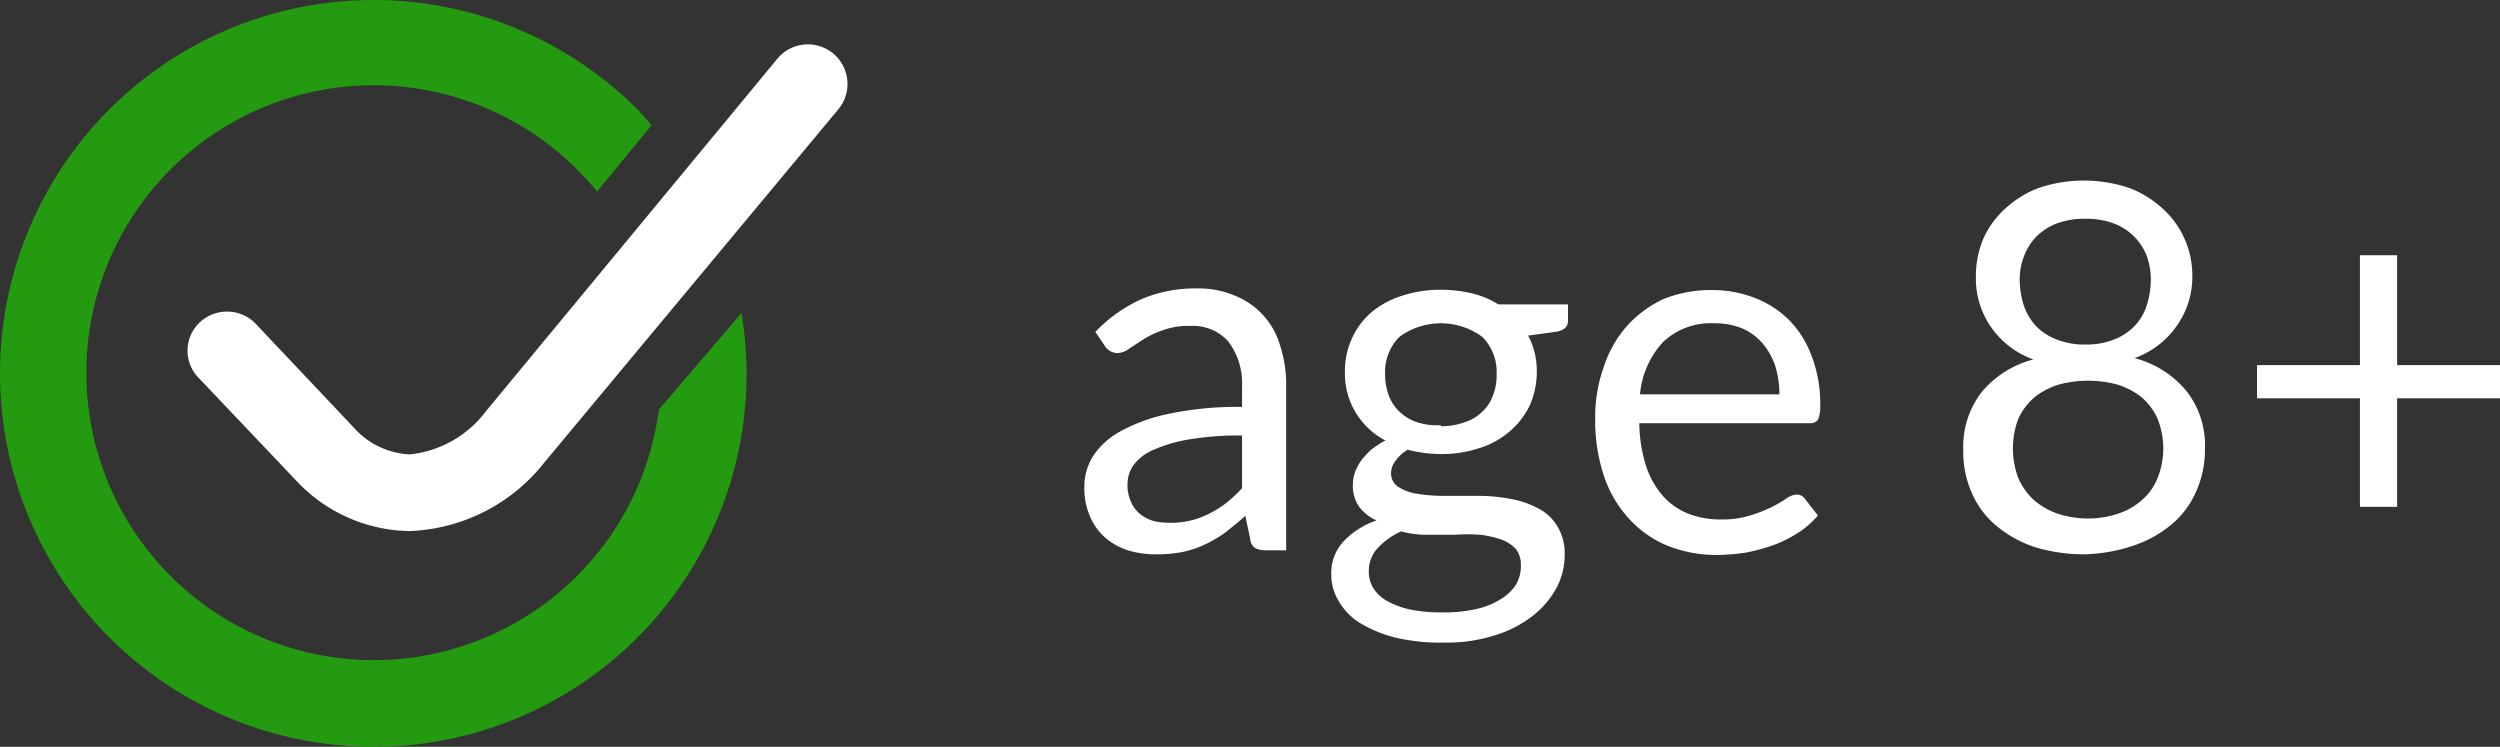
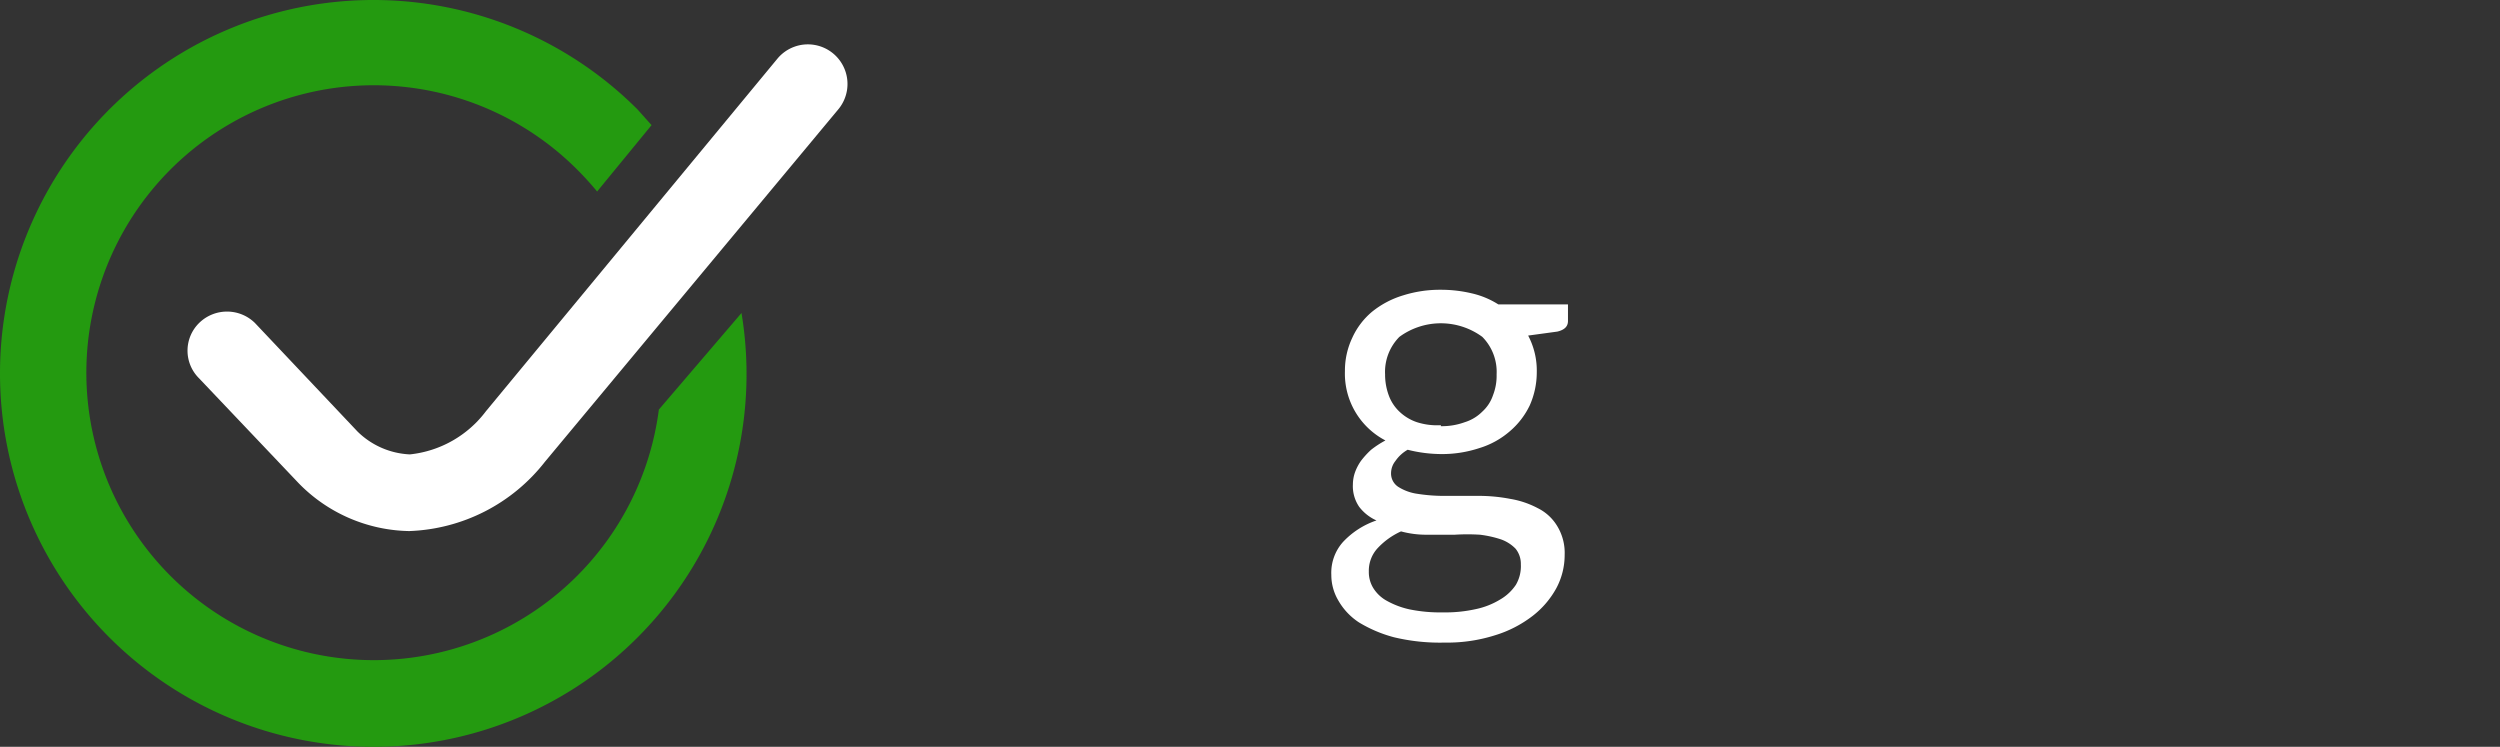
<svg xmlns="http://www.w3.org/2000/svg" viewBox="0 0 75.32 22.5">
  <rect x="0" y="0" width="75.32" height="22.5" fill="#333333" stroke="none" />
  <defs>
    <style>.cls-1{fill:#249a10;}.cls-2{fill:#ffffff;}</style>
  </defs>
  <title>Layer 6</title>
  <g class="cls-2" id="Layer_2" data-name="Layer 2">
    <g id="Layer_6" data-name="Layer 6">
-       <path d="M38.75,16.58h-.6a.73.73,0,0,1-.32-.06.33.33,0,0,1-.16-.26l-.15-.72c-.21.19-.41.35-.6.5a3.76,3.76,0,0,1-.61.36,3,3,0,0,1-.68.23,4,4,0,0,1-.81.07,2.84,2.84,0,0,1-.84-.12,2,2,0,0,1-.68-.38,1.78,1.78,0,0,1-.46-.64,2.14,2.14,0,0,1-.17-.91,1.72,1.72,0,0,1,.25-.89,2.28,2.28,0,0,1,.81-.75,5.16,5.16,0,0,1,1.47-.54,10,10,0,0,1,2.22-.21v-.61A2.09,2.09,0,0,0,37,10.28a1.43,1.43,0,0,0-1.14-.46,2.23,2.23,0,0,0-.83.13,2.7,2.7,0,0,0-.59.28l-.43.28a.63.63,0,0,1-.35.13.48.48,0,0,1-.4-.26L33,10A4.44,4.44,0,0,1,34.42,9a4.13,4.13,0,0,1,1.64-.31,2.78,2.78,0,0,1,1.15.22,2.3,2.3,0,0,1,1.36,1.51,3.76,3.76,0,0,1,.18,1.19Zm-3.52-.83a2.59,2.59,0,0,0,.65-.07,2.49,2.49,0,0,0,.56-.21,3.36,3.36,0,0,0,.51-.32,4.73,4.73,0,0,0,.47-.44V13.12a9.08,9.08,0,0,0-1.6.12,4.35,4.35,0,0,0-1.06.31,1.47,1.47,0,0,0-.6.45,1,1,0,0,0-.19.58,1.19,1.19,0,0,0,.1.53,1,1,0,0,0,.27.37,1.22,1.22,0,0,0,.39.21A2,2,0,0,0,35.23,15.75Z" />
      <path d="M43.41,8.73a4,4,0,0,1,.94.11,2.54,2.54,0,0,1,.79.33h2.1v.5c0,.17-.11.27-.32.32l-.88.12a2.26,2.26,0,0,1,.26,1.1,2.46,2.46,0,0,1-.21,1,2.36,2.36,0,0,1-.61.79,2.51,2.51,0,0,1-.91.5,3.57,3.57,0,0,1-1.16.18,4.19,4.19,0,0,1-1-.13,1.12,1.12,0,0,0-.37.34.59.59,0,0,0-.13.35.48.48,0,0,0,.22.43,1.46,1.46,0,0,0,.59.21,5.13,5.13,0,0,0,.83.06h.95a5,5,0,0,1,1,.09,2.71,2.71,0,0,1,.83.28,1.41,1.41,0,0,1,.58.53,1.55,1.55,0,0,1,.23.88,2.12,2.12,0,0,1-.25,1,2.69,2.69,0,0,1-.72.84,3.54,3.54,0,0,1-1.13.58,4.77,4.77,0,0,1-1.52.22A5.94,5.94,0,0,1,42,19.2a4,4,0,0,1-1.06-.45,1.93,1.93,0,0,1-.62-.66,1.51,1.51,0,0,1-.21-.77,1.39,1.39,0,0,1,.36-1,2.46,2.46,0,0,1,1-.64,1.34,1.34,0,0,1-.52-.41,1.1,1.1,0,0,1-.19-.68,1.12,1.12,0,0,1,.06-.35,1.46,1.46,0,0,1,.18-.35,2.45,2.45,0,0,1,.31-.34,2.91,2.91,0,0,1,.43-.28,2.27,2.27,0,0,1-1.22-2.09,2.31,2.31,0,0,1,.22-1,2.22,2.22,0,0,1,.6-.79,2.75,2.75,0,0,1,.93-.49A3.7,3.7,0,0,1,43.41,8.73ZM45.82,17a.72.72,0,0,0-.16-.47,1.15,1.15,0,0,0-.44-.28,3.28,3.28,0,0,0-.63-.14,6.06,6.06,0,0,0-.76,0H43a2.9,2.9,0,0,1-.79-.1,2.2,2.2,0,0,0-.7.5,1,1,0,0,0-.27.71.92.92,0,0,0,.13.49,1.1,1.1,0,0,0,.41.39,2.49,2.49,0,0,0,.69.26,4.61,4.61,0,0,0,1,.09,4.22,4.22,0,0,0,1-.1,2.32,2.32,0,0,0,.73-.29,1.43,1.43,0,0,0,.47-.44A1.11,1.11,0,0,0,45.82,17Zm-2.41-4.16a2,2,0,0,0,.72-.12,1.28,1.28,0,0,0,.53-.32,1.16,1.16,0,0,0,.32-.49,1.61,1.61,0,0,0,.11-.63,1.5,1.5,0,0,0-.43-1.13,2.11,2.11,0,0,0-2.5,0,1.5,1.5,0,0,0-.43,1.13,1.81,1.81,0,0,0,.11.63,1.27,1.27,0,0,0,.32.49,1.42,1.42,0,0,0,.53.32A2,2,0,0,0,43.41,12.81Z" />
-       <path d="M51.65,8.74A3.51,3.51,0,0,1,52.93,9a3,3,0,0,1,1,.67,3.07,3.07,0,0,1,.66,1.08,4,4,0,0,1,.25,1.47,1,1,0,0,1-.07.43.3.3,0,0,1-.26.1H49.39a4.35,4.35,0,0,0,.2,1.28,2.6,2.6,0,0,0,.5.9,2,2,0,0,0,.76.54,2.64,2.64,0,0,0,1,.18,2.84,2.84,0,0,0,.88-.12,4.51,4.51,0,0,0,.64-.25,4.19,4.19,0,0,0,.45-.26.58.58,0,0,1,.31-.12.3.3,0,0,1,.25.13l.39.5a2.62,2.62,0,0,1-.61.53,3.74,3.74,0,0,1-.75.37,5.49,5.49,0,0,1-.82.22,6.22,6.22,0,0,1-.85.07,4,4,0,0,1-1.48-.27,3.22,3.22,0,0,1-1.16-.8,3.57,3.57,0,0,1-.77-1.29,5.31,5.31,0,0,1-.27-1.77,4.43,4.43,0,0,1,.25-1.51A3.49,3.49,0,0,1,49,9.84,3.43,3.43,0,0,1,50.14,9,3.84,3.84,0,0,1,51.65,8.74Zm0,1a2.09,2.09,0,0,0-1.54.56,2.66,2.66,0,0,0-.7,1.58h4.2a3,3,0,0,0-.13-.87,2.08,2.08,0,0,0-.39-.68,1.71,1.71,0,0,0-.61-.44A2.16,2.16,0,0,0,51.68,9.74Z" />
-       <path d="M62.83,16.7a5.08,5.08,0,0,1-1.5-.21,3.5,3.5,0,0,1-1.16-.63,2.67,2.67,0,0,1-.76-1,3.05,3.05,0,0,1-.26-1.3,2.69,2.69,0,0,1,.54-1.73,3,3,0,0,1,1.57-1,2.63,2.63,0,0,1-1.29-1,2.55,2.55,0,0,1-.44-1.52,2.85,2.85,0,0,1,.23-1.13,2.72,2.72,0,0,1,.67-.91,3.07,3.07,0,0,1,1-.61,4.28,4.28,0,0,1,2.71,0,3.07,3.07,0,0,1,1,.61,2.71,2.71,0,0,1,.91,2,2.55,2.55,0,0,1-.45,1.52,2.63,2.63,0,0,1-1.29,1,3,3,0,0,1,1.57,1,2.64,2.64,0,0,1,.55,1.73,3.05,3.05,0,0,1-.27,1.3,2.67,2.67,0,0,1-.76,1,3.5,3.5,0,0,1-1.16.63A5,5,0,0,1,62.83,16.7Zm0-1.08a2.83,2.83,0,0,0,1-.15,2,2,0,0,0,.72-.42,1.69,1.69,0,0,0,.45-.64,2.4,2.4,0,0,0,0-1.8,1.86,1.86,0,0,0-.5-.66,2.28,2.28,0,0,0-.73-.37,3.49,3.49,0,0,0-.86-.11,3.43,3.43,0,0,0-.86.11,2.19,2.19,0,0,0-.73.37,1.89,1.89,0,0,0-.51.66,2.54,2.54,0,0,0,0,1.8,2,2,0,0,0,.45.64,2.14,2.14,0,0,0,.72.42A2.85,2.85,0,0,0,62.83,15.62Zm0-5.24a2.27,2.27,0,0,0,.91-.17,1.72,1.72,0,0,0,.61-.43,1.64,1.64,0,0,0,.34-.62,2.58,2.58,0,0,0,.11-.73,2.08,2.08,0,0,0-.12-.71,1.66,1.66,0,0,0-.38-.59,1.7,1.7,0,0,0-.62-.4,2.44,2.44,0,0,0-.85-.14,2.5,2.5,0,0,0-.86.14,1.79,1.79,0,0,0-.62.4,1.64,1.64,0,0,0-.37.59,1.87,1.87,0,0,0-.13.71,2.58,2.58,0,0,0,.11.73,1.79,1.79,0,0,0,.34.62,1.68,1.68,0,0,0,.62.43A2.24,2.24,0,0,0,62.83,10.38Z" />
-       <path d="M72.22,7.69V11h3.1v1h-3.1v3.27H71.1V12H68V11H71.1V7.69Z" />
      <path class="cls-1" d="M19.85,12.34a8.66,8.66,0,1,1-2.46-7.23q.32.32.6.66l1.64-2-.42-.47A11.25,11.25,0,0,0,0,11.25,11.25,11.25,0,0,0,11.25,22.5,11.23,11.23,0,0,0,22.34,9.43Z" />
      <path d="M12.33,16h0A4.76,4.76,0,0,1,9,14.56L6,11.4A1.17,1.17,0,0,1,6,9.73a1.2,1.2,0,0,1,1.68,0L10.77,13h0a2.4,2.4,0,0,0,1.58.69,3.3,3.3,0,0,0,2.29-1.3L23.42,1.77a1.19,1.19,0,0,1,1.84,1.52L16.42,13.91A5.43,5.43,0,0,1,12.33,16Z" />
    </g>
  </g>
</svg>